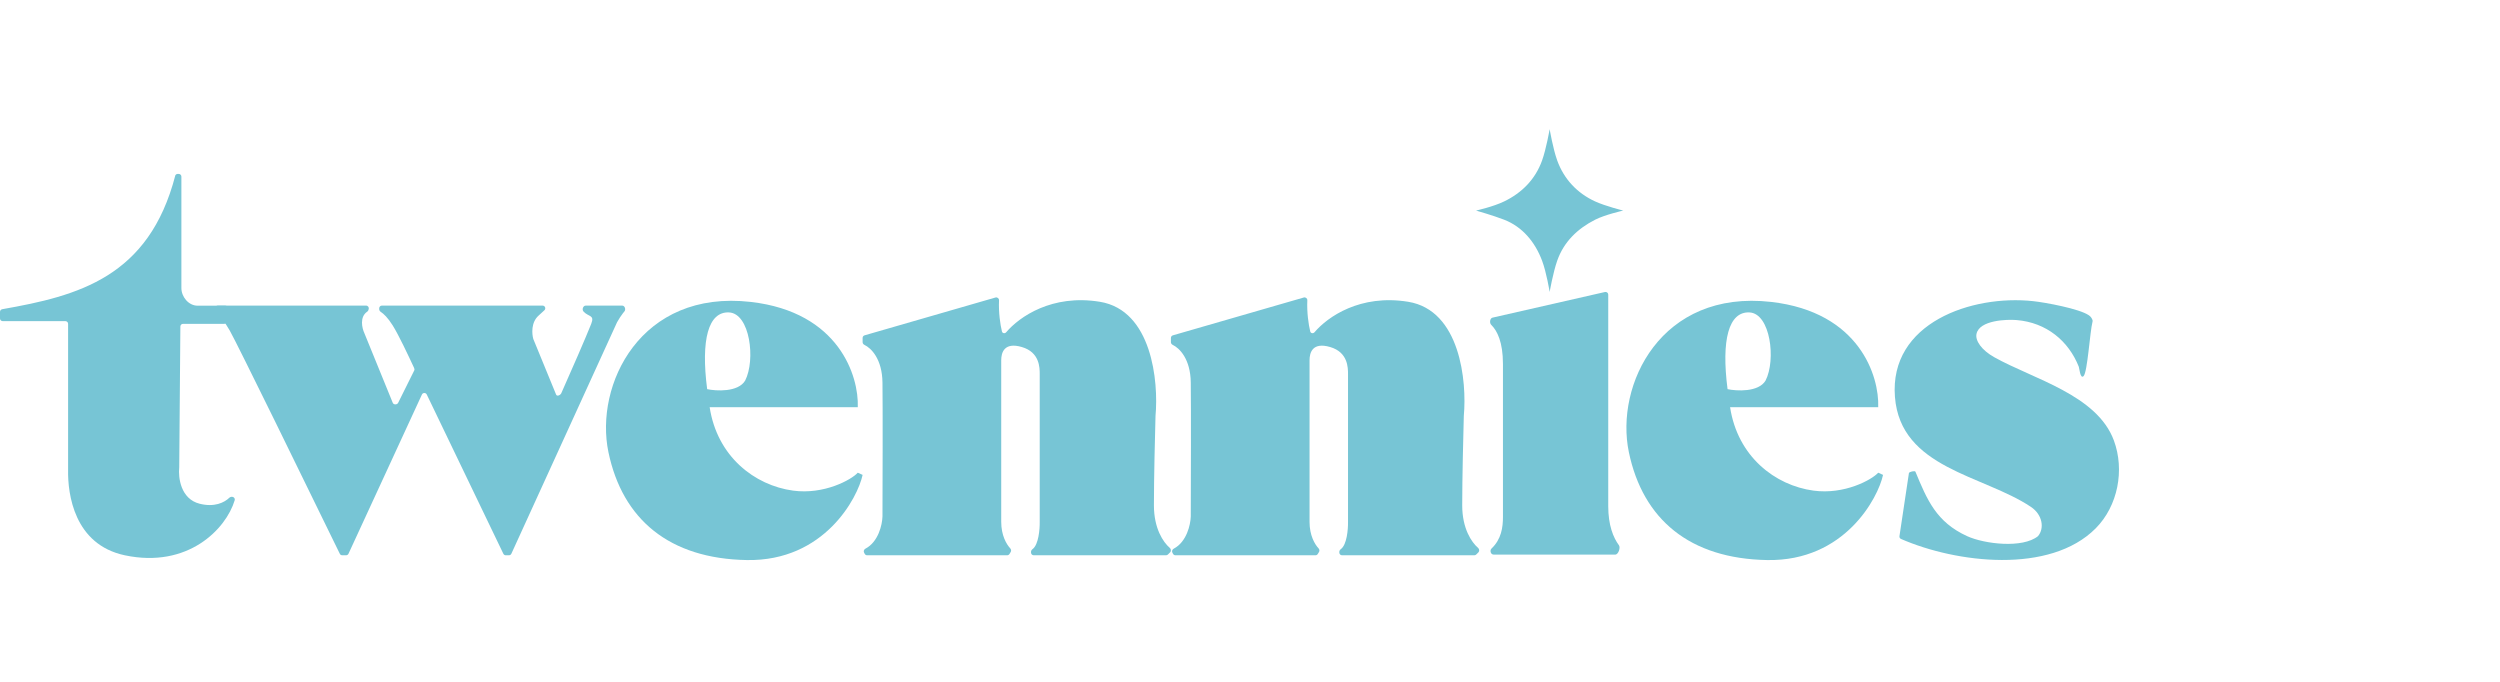
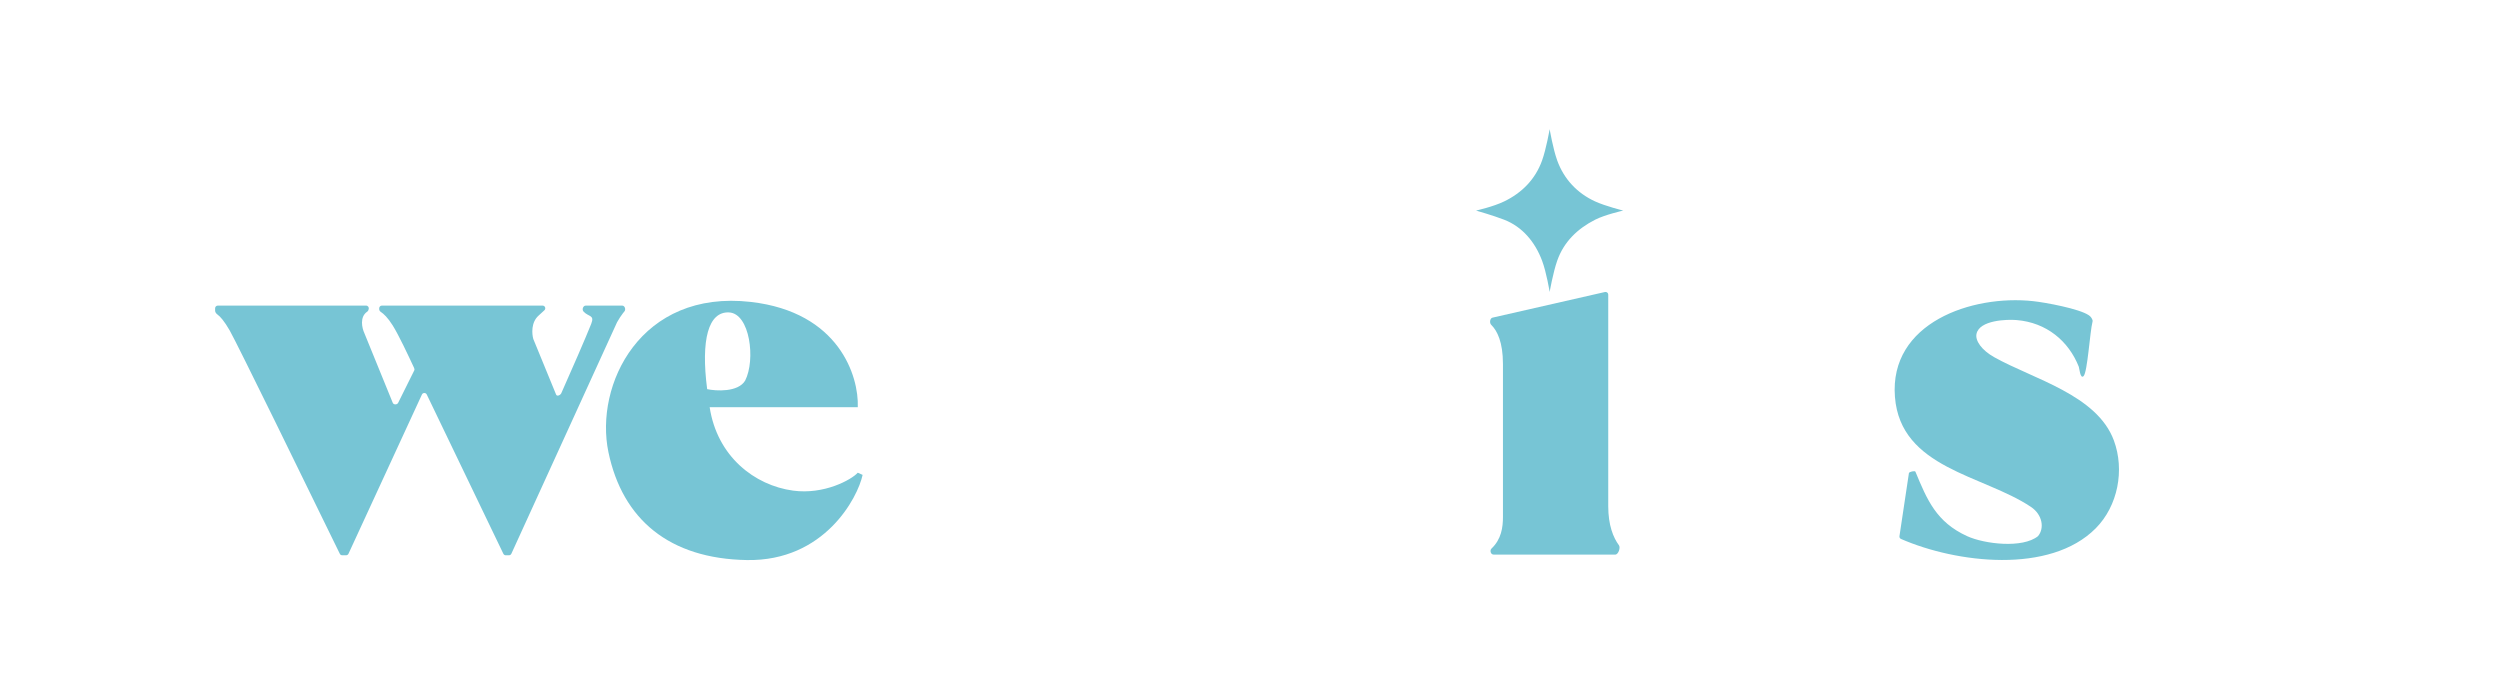
<svg xmlns="http://www.w3.org/2000/svg" fill="none" height="100%" overflow="visible" preserveAspectRatio="none" style="display: block;" viewBox="0 0 88 24" width="100%">
  <g id="logo">
    <g id="Group 36">
      <path d="M73.34 13.24C73.34 13.241 73.34 13.241 73.34 13.241C73.224 13.351 73.192 12.954 73.174 12.911C72.816 12.004 72.037 11.353 70.985 11.266C70.644 11.237 69.676 11.266 69.573 11.752C69.521 11.995 69.759 12.328 70.196 12.573C71.569 13.344 73.814 13.895 74.409 15.506C74.792 16.542 74.553 17.808 73.769 18.597C72.156 20.221 68.861 19.82 66.915 18.971C66.876 18.954 66.854 18.914 66.861 18.872L67.194 16.653C67.201 16.607 67.405 16.56 67.423 16.604C67.835 17.598 68.157 18.376 69.242 18.872C69.853 19.151 71.196 19.311 71.738 18.872C71.969 18.597 71.899 18.118 71.489 17.843C69.807 16.717 66.899 16.491 66.702 13.972C66.497 11.36 69.412 10.368 71.562 10.6C71.994 10.646 73.191 10.866 73.528 11.098C73.591 11.141 73.631 11.197 73.656 11.266C73.663 11.284 73.662 11.304 73.657 11.323C73.565 11.671 73.48 13.107 73.341 13.239C73.34 13.24 73.34 13.24 73.34 13.24Z" fill="#77C5D5" id="Vector" />
-       <path d="M0.079 10.884C2.756 10.414 5.244 9.758 6.172 6.171C6.189 6.141 6.221 6.122 6.255 6.122H6.291C6.343 6.122 6.385 6.164 6.385 6.217V10.138C6.385 10.451 6.64 10.76 6.955 10.76H7.931C7.984 10.76 8.026 10.802 8.026 10.855L7.991 11.304C7.991 11.357 7.948 11.399 7.896 11.399H6.444C6.392 11.399 6.349 11.44 6.349 11.492L6.309 16.452C6.27 16.808 6.359 17.563 7.026 17.731C7.549 17.863 7.895 17.691 8.071 17.522C8.124 17.471 8.222 17.476 8.255 17.541C8.266 17.562 8.268 17.585 8.262 17.607C7.954 18.633 6.605 20.014 4.396 19.547C2.608 19.169 2.382 17.388 2.397 16.544V11.399C2.397 11.347 2.355 11.304 2.302 11.304H0.095C0.042 11.304 0 11.262 0 11.21V10.977C0 10.931 0.034 10.892 0.079 10.884Z" fill="#77C5D5" id="Vector 11" />
      <path d="M7.572 10.939V10.851C7.572 10.799 7.614 10.757 7.667 10.757L12.887 10.757C12.95 10.757 12.995 10.817 12.978 10.877L12.968 10.914C12.961 10.938 12.945 10.958 12.924 10.972C12.652 11.159 12.743 11.551 12.827 11.73L13.825 14.179C13.856 14.254 13.979 14.252 14.015 14.179L14.584 13.034C14.597 13.009 14.584 12.968 14.572 12.942C14.371 12.509 14.036 11.797 13.825 11.458C13.654 11.183 13.5 11.041 13.408 10.982C13.374 10.96 13.348 10.924 13.348 10.883V10.851C13.348 10.799 13.39 10.757 13.442 10.757H19.099C19.185 10.757 19.226 10.862 19.163 10.921L18.956 11.111C18.688 11.351 18.722 11.758 18.772 11.932L19.574 13.887C19.603 13.964 19.721 13.915 19.757 13.842C20.117 13.034 20.619 11.885 20.81 11.402C20.939 11.076 20.719 11.162 20.54 10.966C20.476 10.896 20.524 10.757 20.619 10.757H21.9C21.997 10.757 22.04 10.899 21.974 10.969C21.957 10.986 21.942 11.004 21.93 11.022C21.832 11.163 21.813 11.177 21.72 11.344L18 19.491C17.985 19.524 17.951 19.546 17.914 19.546H17.803C17.767 19.546 17.734 19.525 17.718 19.492L15.022 13.887C14.988 13.815 14.884 13.816 14.851 13.889L12.267 19.491C12.252 19.524 12.218 19.546 12.181 19.546H12.047C12.011 19.546 11.978 19.527 11.962 19.494C10.766 17.039 8.357 12.111 8.086 11.633C7.895 11.299 7.749 11.139 7.658 11.074C7.615 11.043 7.572 10.992 7.572 10.939Z" fill="#77C5D5" id="Vector 12" />
      <path d="M21.417 15.917C20.923 13.549 22.543 10.182 26.43 10.628C29.54 10.985 30.235 13.247 30.194 14.333H24.98C25.244 16.068 26.56 17.086 27.917 17.27C29.003 17.418 29.968 16.89 30.194 16.639L30.364 16.716C30.194 17.516 29.022 19.76 26.292 19.714C23.561 19.668 21.911 18.284 21.417 15.917ZM25.659 10.997C24.934 10.966 24.666 11.955 24.892 13.698C25.2 13.765 25.983 13.813 26.23 13.396C26.6 12.673 26.403 11.03 25.659 10.997Z" fill="#77C5D5" id="Subtract" />
-       <path d="M57.336 15.917C56.842 13.549 58.462 10.182 62.349 10.628C65.459 10.985 66.154 13.247 66.113 14.333H60.899C61.163 16.068 62.478 17.086 63.836 17.27C64.922 17.418 65.887 16.89 66.113 16.639L66.283 16.716C66.113 17.516 64.941 19.76 62.21 19.714C59.48 19.668 57.829 18.284 57.336 15.917ZM61.578 10.997C60.853 10.966 60.585 11.955 60.81 13.698C61.119 13.765 61.901 13.813 62.148 13.396C62.519 12.673 62.322 11.03 61.578 10.997Z" fill="#77C5D5" id="Subtract_2" />
-       <path d="M30.364 12.045V11.895C30.364 11.852 30.392 11.816 30.432 11.804L35.042 10.472C35.106 10.454 35.169 10.505 35.166 10.572C35.146 10.997 35.209 11.427 35.268 11.666C35.286 11.737 35.372 11.749 35.419 11.694C35.878 11.154 37.028 10.346 38.717 10.623C40.549 10.923 40.785 13.427 40.674 14.641C40.655 15.299 40.618 16.849 40.618 17.79C40.618 18.605 40.946 19.087 41.176 19.285C41.222 19.326 41.231 19.399 41.187 19.443L41.112 19.518C41.094 19.536 41.07 19.546 41.044 19.546H36.387C36.334 19.546 36.292 19.504 36.292 19.451V19.424C36.292 19.384 36.318 19.349 36.35 19.326C36.556 19.169 36.602 18.637 36.598 18.37V13.174V13.17C36.598 12.943 36.598 12.4 35.971 12.216C35.342 12.03 35.243 12.42 35.243 12.68V18.37C35.243 18.846 35.427 19.158 35.559 19.3C35.592 19.335 35.602 19.389 35.577 19.43L35.533 19.501C35.516 19.529 35.485 19.546 35.452 19.546H30.522C30.487 19.546 30.455 19.527 30.439 19.496L30.416 19.453C30.388 19.403 30.412 19.34 30.463 19.313C30.919 19.075 31.054 18.471 31.063 18.182C31.068 16.986 31.075 14.37 31.063 13.464C31.052 12.637 30.668 12.255 30.428 12.14C30.391 12.122 30.364 12.086 30.364 12.045Z" fill="#77C5D5" id="Vector 16" />
-       <path d="M41.216 12.045V11.895C41.216 11.852 41.244 11.816 41.285 11.804L45.894 10.472C45.958 10.454 46.021 10.505 46.018 10.572C45.998 10.997 46.061 11.427 46.12 11.666C46.138 11.737 46.224 11.749 46.272 11.694C46.73 11.154 47.88 10.346 49.57 10.623C51.402 10.923 51.638 13.427 51.526 14.641C51.508 15.299 51.47 16.849 51.47 17.79C51.47 18.605 51.798 19.087 52.028 19.285C52.075 19.326 52.083 19.399 52.04 19.443L51.964 19.518C51.946 19.536 51.922 19.546 51.897 19.546H47.239C47.187 19.546 47.144 19.504 47.144 19.451V19.424C47.144 19.384 47.17 19.349 47.202 19.326C47.409 19.169 47.455 18.637 47.45 18.37V13.174V13.17C47.45 12.943 47.45 12.4 46.824 12.216C46.194 12.03 46.096 12.42 46.096 12.68V18.37C46.096 18.846 46.279 19.158 46.412 19.3C46.445 19.335 46.455 19.389 46.429 19.43L46.385 19.501C46.368 19.529 46.338 19.546 46.305 19.546H41.375C41.34 19.546 41.308 19.527 41.291 19.496L41.268 19.453C41.24 19.403 41.265 19.34 41.316 19.313C41.771 19.075 41.906 18.471 41.915 18.182C41.92 16.986 41.927 14.37 41.915 13.464C41.905 12.637 41.52 12.255 41.28 12.14C41.243 12.122 41.216 12.086 41.216 12.045Z" fill="#77C5D5" id="Vector 17" />
      <path d="M56.86 19.521H52.572C52.474 19.521 52.431 19.375 52.502 19.308C52.848 18.981 52.904 18.561 52.904 18.2V12.81C52.904 12.039 52.7 11.639 52.491 11.434C52.423 11.368 52.444 11.202 52.537 11.181L56.494 10.279C56.553 10.266 56.61 10.309 56.61 10.37V17.819C56.61 18.487 56.788 18.926 56.987 19.194C57.049 19.278 56.965 19.521 56.86 19.521Z" fill="#77C5D5" id="Vector 18" />
      <path d="M54.548 4.547C54.548 4.547 54.667 5.244 54.815 5.652C55.053 6.307 55.52 6.802 56.146 7.089C56.517 7.259 57.138 7.412 57.138 7.412C57.138 7.412 56.497 7.556 56.146 7.735C55.525 8.052 55.046 8.515 54.815 9.173C54.667 9.593 54.548 10.277 54.548 10.277C54.548 10.277 54.436 9.585 54.28 9.173C54.034 8.52 53.592 7.986 52.949 7.735C52.569 7.587 51.957 7.412 51.957 7.412C51.957 7.412 52.561 7.278 52.949 7.089C53.577 6.785 54.044 6.308 54.28 5.652C54.427 5.244 54.548 4.547 54.548 4.547Z" fill="#77C5D5" id="Star 12" />
    </g>
  </g>
</svg>